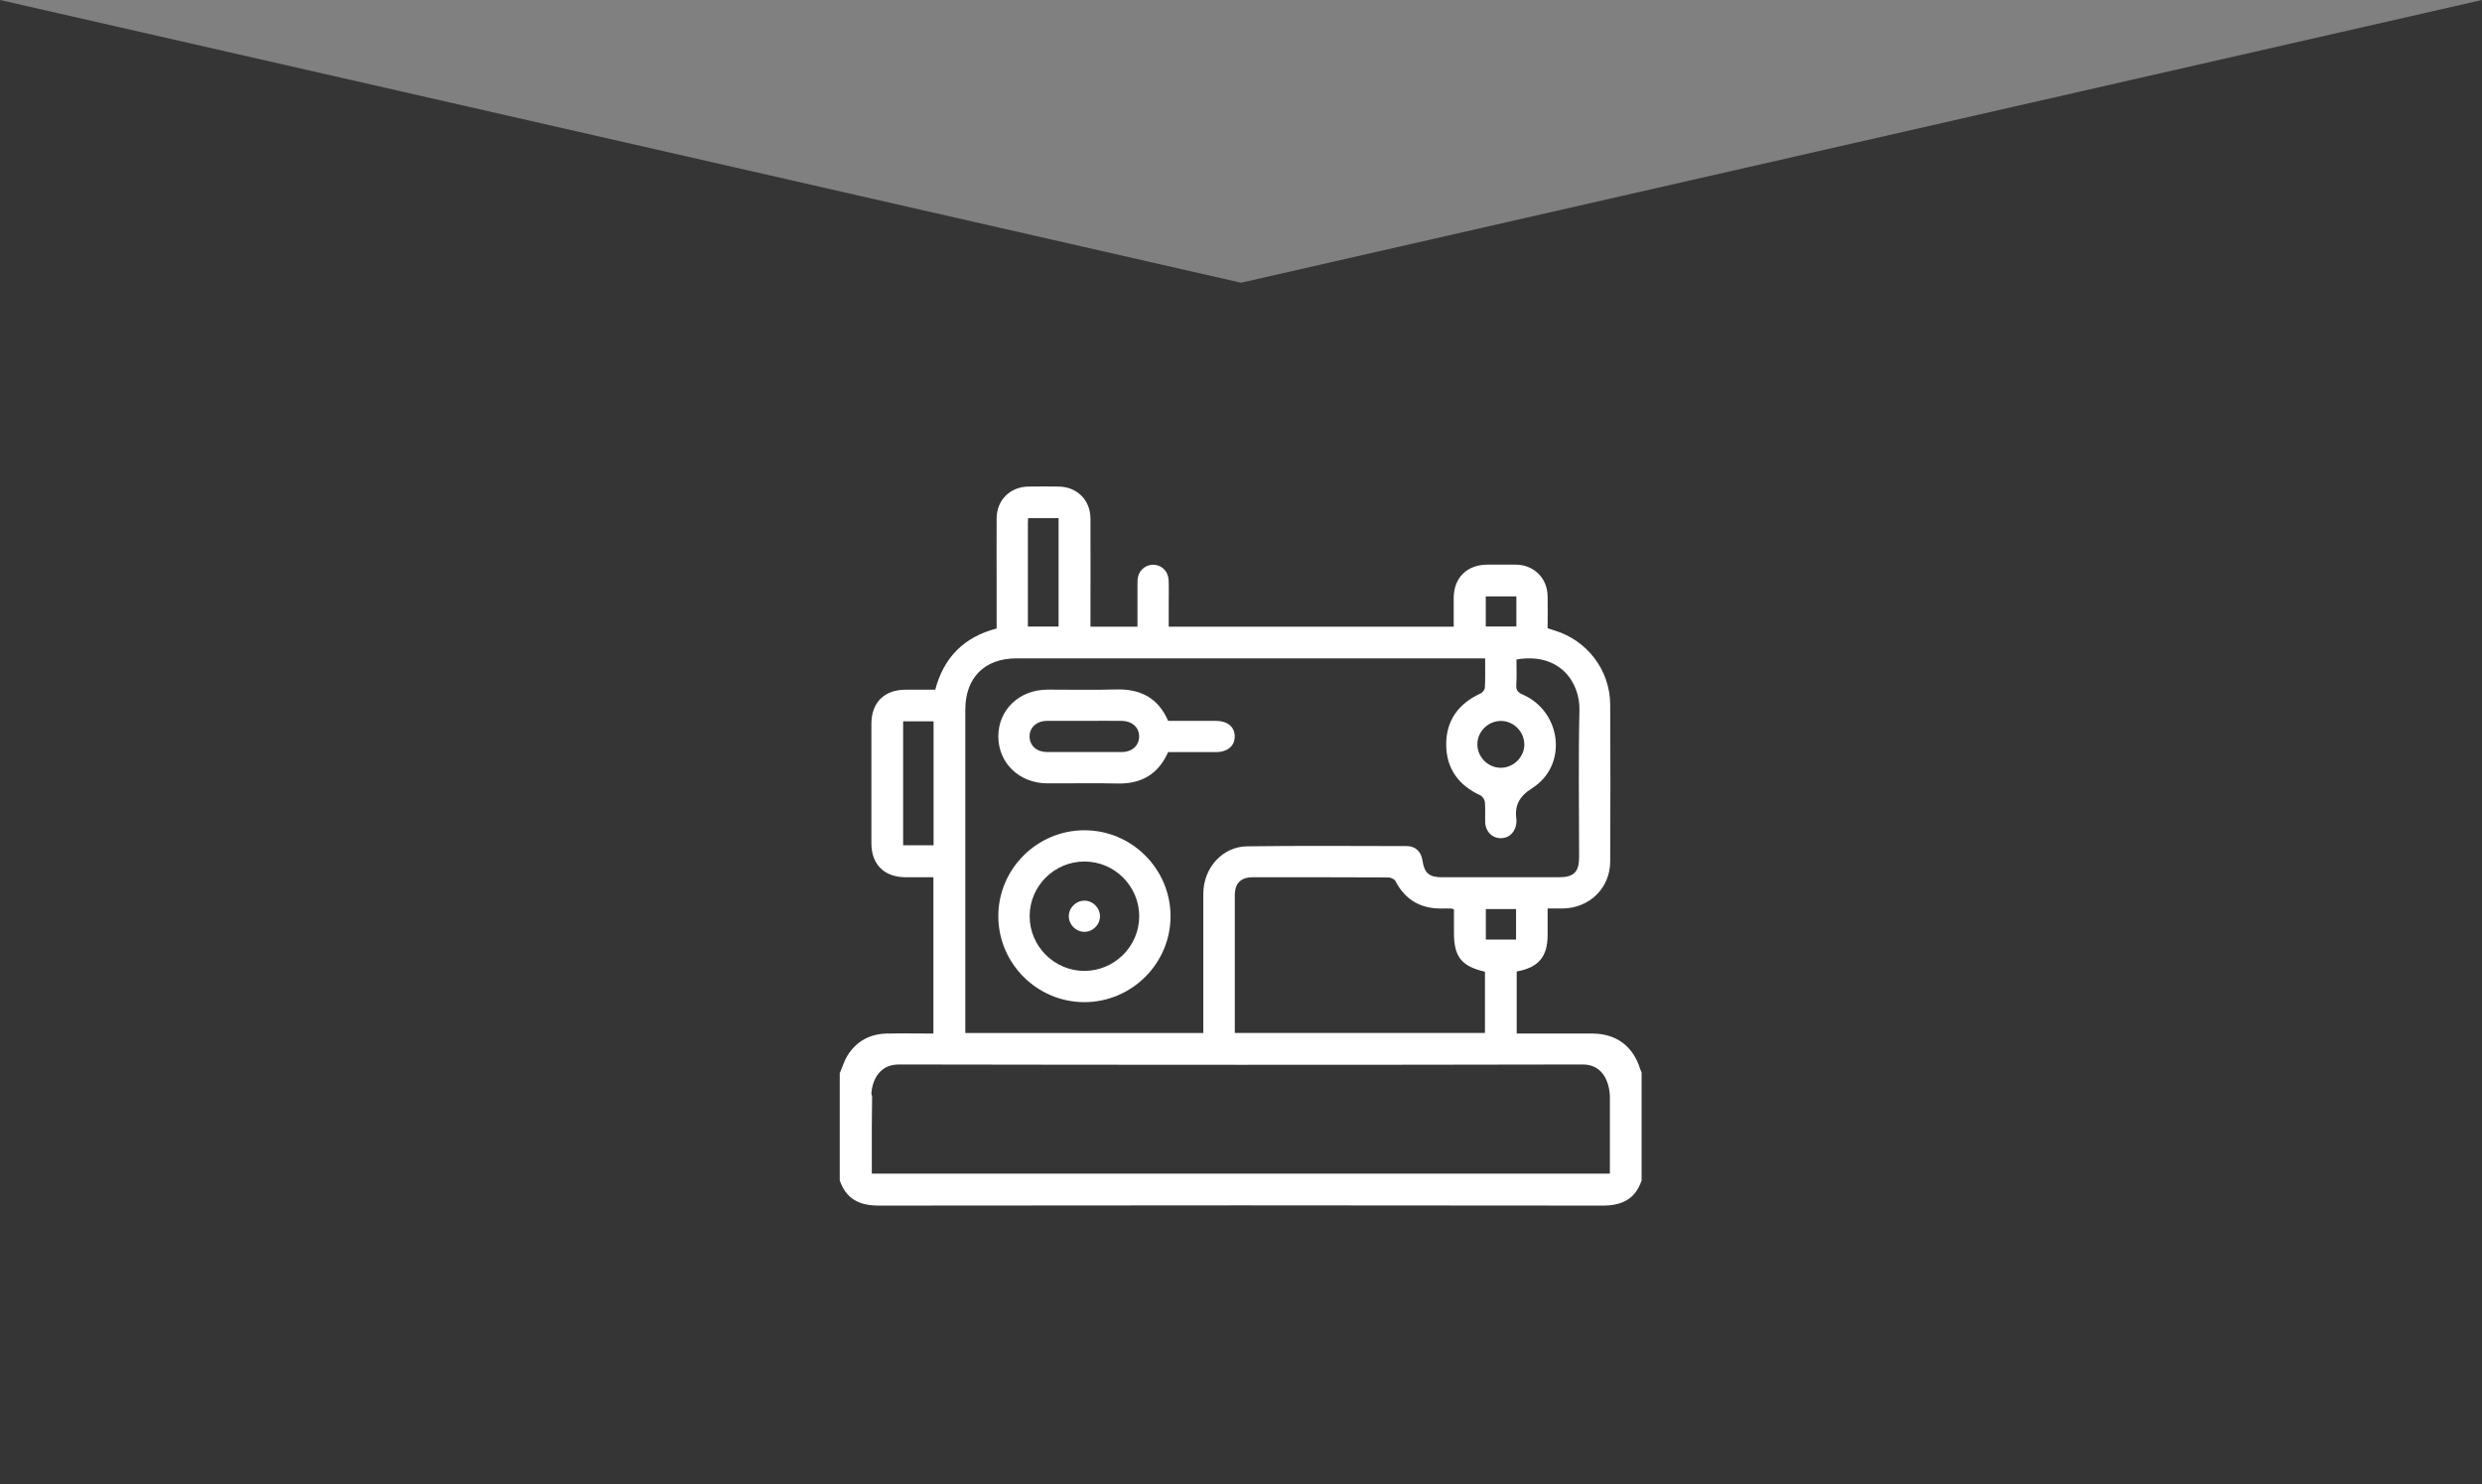
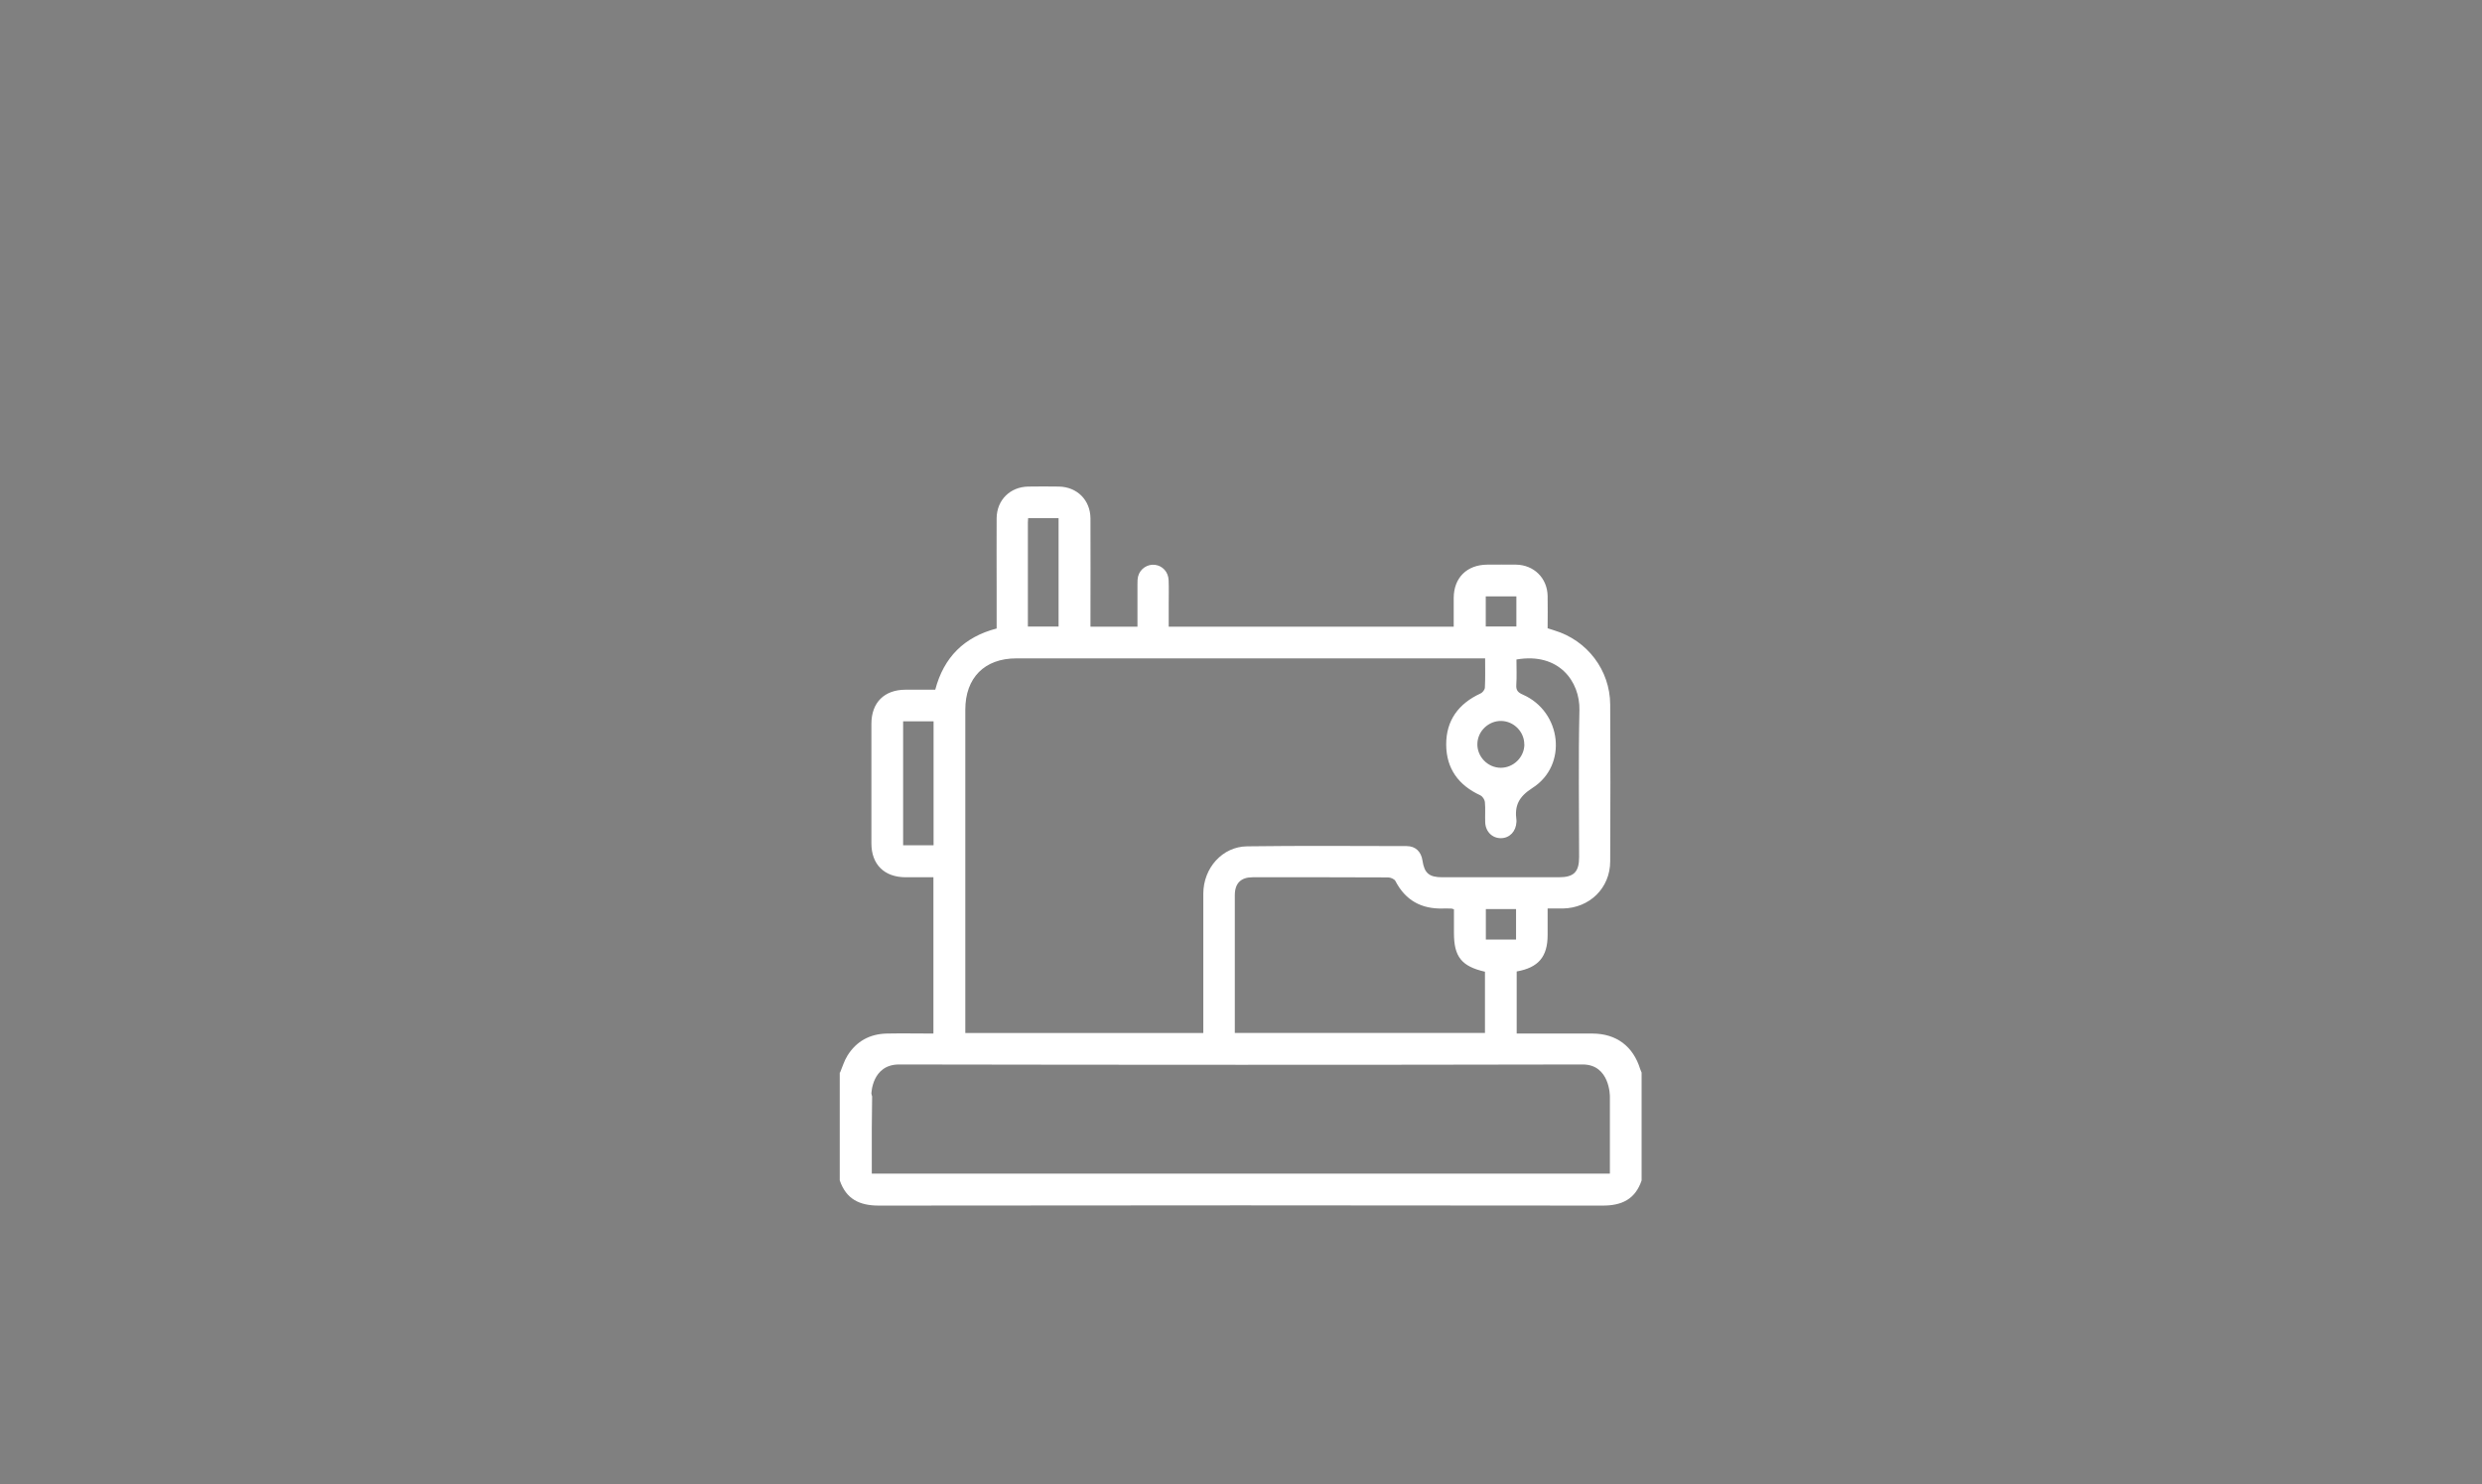
<svg xmlns="http://www.w3.org/2000/svg" id="Capa_2" data-name="Capa 2" viewBox="0 0 310.55 185.73">
  <rect x="0" y="0" width="310.55" height="185.73" fill="#808080" stroke="none" />
  <defs>
    <style>      .cls-1 {        fill: #fff;      }      .cls-1, .cls-2 {        stroke-width: 0px;      }      .cls-2 {        fill: #353535;      }    </style>
  </defs>
  <g id="Capa_1-2" data-name="Capa 1">
-     <polygon class="cls-2" points="310.55 185.73 310.55 0 155.28 35.38 0 0 0 185.73 310.55 185.73" />
    <g>
      <path class="cls-1" d="m105.11,134.22c.3-.71.52-1.48.93-2.13,1.12-1.79,2.79-2.7,4.9-2.75,1.92-.04,3.85,0,5.85,0v-19.56c-1.14,0-2.31,0-3.47,0-2.67,0-4.29-1.6-4.29-4.24,0-4.99,0-9.97,0-14.96,0-2.66,1.61-4.26,4.26-4.27,1.24,0,2.48,0,3.73,0,1.07-4.06,3.61-6.6,7.68-7.66,0-1.77,0-3.53,0-5.29,0-2.84-.02-5.67,0-8.51.02-2.28,1.69-3.93,3.97-3.96,1.27-.02,2.55-.02,3.82,0,2.28.04,3.94,1.7,3.95,3.98.02,4.14,0,8.28,0,12.42,0,.35,0,.71,0,1.13h5.88c0-1.76,0-3.51,0-5.26,0-.36,0-.73.09-1.06.25-.93,1.16-1.52,2.08-1.42.97.11,1.69.89,1.73,1.93.04.98.01,1.96.01,2.93,0,.94,0,1.88,0,2.88h35.66c0-1.22,0-2.42,0-3.61.02-2.52,1.65-4.13,4.19-4.15,1.21,0,2.42-.02,3.62,0,2.23.04,3.89,1.68,3.94,3.9.03,1.33,0,2.67,0,4.06.3.09.57.19.84.27,4.11,1.24,6.96,4.96,6.99,9.26.04,6.55.03,13.1,0,19.65-.01,3.33-2.57,5.83-5.92,5.89-.59,0-1.17,0-1.91,0,0,1.13,0,2.22,0,3.32,0,2.72-1.15,4.08-3.87,4.56v7.77c1.89,0,3.74,0,5.59,0,1.31,0,2.61,0,3.92,0,2.97.02,5.06,1.59,5.94,4.44.05.15.12.3.18.45v13.49c-.79,2.34-2.46,3.16-4.89,3.15-30.18-.04-60.37-.04-90.55,0-2.43,0-4.09-.82-4.89-3.16,0-4.5,0-9,0-13.49Zm80.73-51.83h-1.08c-19.2,0-38.4,0-57.6,0-3.97,0-6.38,2.43-6.38,6.42,0,13.13,0,26.26,0,39.4v1.06h29.78c0-.42,0-.77,0-1.12,0-5.44-.01-10.88,0-16.33.01-3.2,2.38-5.87,5.47-5.91,6.66-.09,13.32-.04,19.98-.03,1.1,0,1.81.7,1.97,1.8.24,1.59.83,2.1,2.48,2.1,4.86,0,9.73,0,14.59,0,1.87,0,2.53-.66,2.53-2.53,0-6.13-.1-12.26.04-18.38.08-3.57-2.56-7.26-7.88-6.34,0,1.05.05,2.13-.02,3.19-.04.66.2.93.81,1.2,4.86,2.13,5.67,8.83,1.22,11.68-1.75,1.12-2.26,2.24-2.01,4.05,0,.06,0,.13,0,.2-.05,1.19-.85,2.03-1.94,2.04-1.09.01-1.93-.82-1.97-2-.03-.85.04-1.7-.04-2.54-.03-.29-.3-.69-.56-.82-2.73-1.25-4.26-3.34-4.28-6.33-.02-3.04,1.54-5.15,4.3-6.42.25-.11.53-.47.54-.73.06-1.17.03-2.34.03-3.65Zm-76.72,54.83l-.04,3.91v5.74h92.35v-9.65s.04-4.01-3.41-4.01c-28.51.06-57.02.05-85.52,0-3.42,0-3.47,3.66-3.47,3.66l.09.34Zm45.36-7.96h31.32v-7.66c-2.93-.67-3.88-1.87-3.88-4.84,0-1,0-2,0-2.96-.17-.06-.23-.1-.28-.1-.36-.01-.72-.02-1.08-.01-2.71.08-4.71-1.01-5.97-3.45-.13-.24-.6-.44-.91-.44-5.65-.03-11.29-.02-16.94-.02-1.48,0-2.23.75-2.24,2.23-.01,1.86,0,3.71,0,5.57,0,3.87,0,7.75,0,11.69Zm-37.67-38.99h-3.81v15.51h3.81v-15.51Zm11.8-11.86h3.84v-13.57h-3.81c-.01.2-.03.36-.03.52,0,4.33,0,8.65,0,13.05Zm62.11,14.77c.02-1.58-1.29-2.93-2.88-2.96-1.58-.03-2.95,1.26-2.99,2.85-.05,1.61,1.3,3.01,2.93,3.01,1.58,0,2.93-1.31,2.95-2.9Zm-.99-18.55h-3.83v3.77h3.83v-3.77Zm-.04,42.95v-3.82h-3.78v3.82h3.78Z" />
-       <path class="cls-1" d="m146.46,114.68c-.01,5.91-4.88,10.74-10.8,10.73-5.92-.01-10.76-4.86-10.75-10.78.01-5.92,4.87-10.74,10.8-10.73,5.92.01,10.76,4.86,10.75,10.78Zm-10.76-6.87c-3.78,0-6.86,3.06-6.87,6.83,0,3.77,3.07,6.85,6.84,6.86,3.77,0,6.86-3.07,6.87-6.83,0-3.77-3.07-6.85-6.84-6.86Z" />
-       <path class="cls-1" d="m146.16,94.12c-1.26,2.82-3.41,4.01-6.41,3.93-2.9-.08-5.81,0-8.71-.02-3.5-.01-6.13-2.54-6.13-5.88,0-3.33,2.63-5.84,6.15-5.85,2.84-.01,5.68.07,8.52-.02,3.07-.1,5.32,1.03,6.58,3.93,2,0,3.99,0,5.98,0,1.44,0,2.33.74,2.35,1.92.02,1.21-.89,1.99-2.37,1.99-1.99,0-3.98,0-5.95,0Zm-10.38-3.91c-1.6,0-3.19-.01-4.79,0-1.31.01-2.19.85-2.17,1.99.03,1.11.89,1.9,2.16,1.91,3.13.01,6.25.01,9.38,0,1.31,0,2.19-.84,2.17-1.99-.02-1.11-.89-1.89-2.16-1.91-1.53-.02-3.06,0-4.59,0Z" />
-       <path class="cls-1" d="m137.63,114.66c0,1.08-.92,1.98-2,1.95-1.04-.03-1.9-.91-1.9-1.95,0-1.08.92-1.97,2-1.95,1.05.03,1.9.91,1.9,1.95Z" />
    </g>
  </g>
</svg>